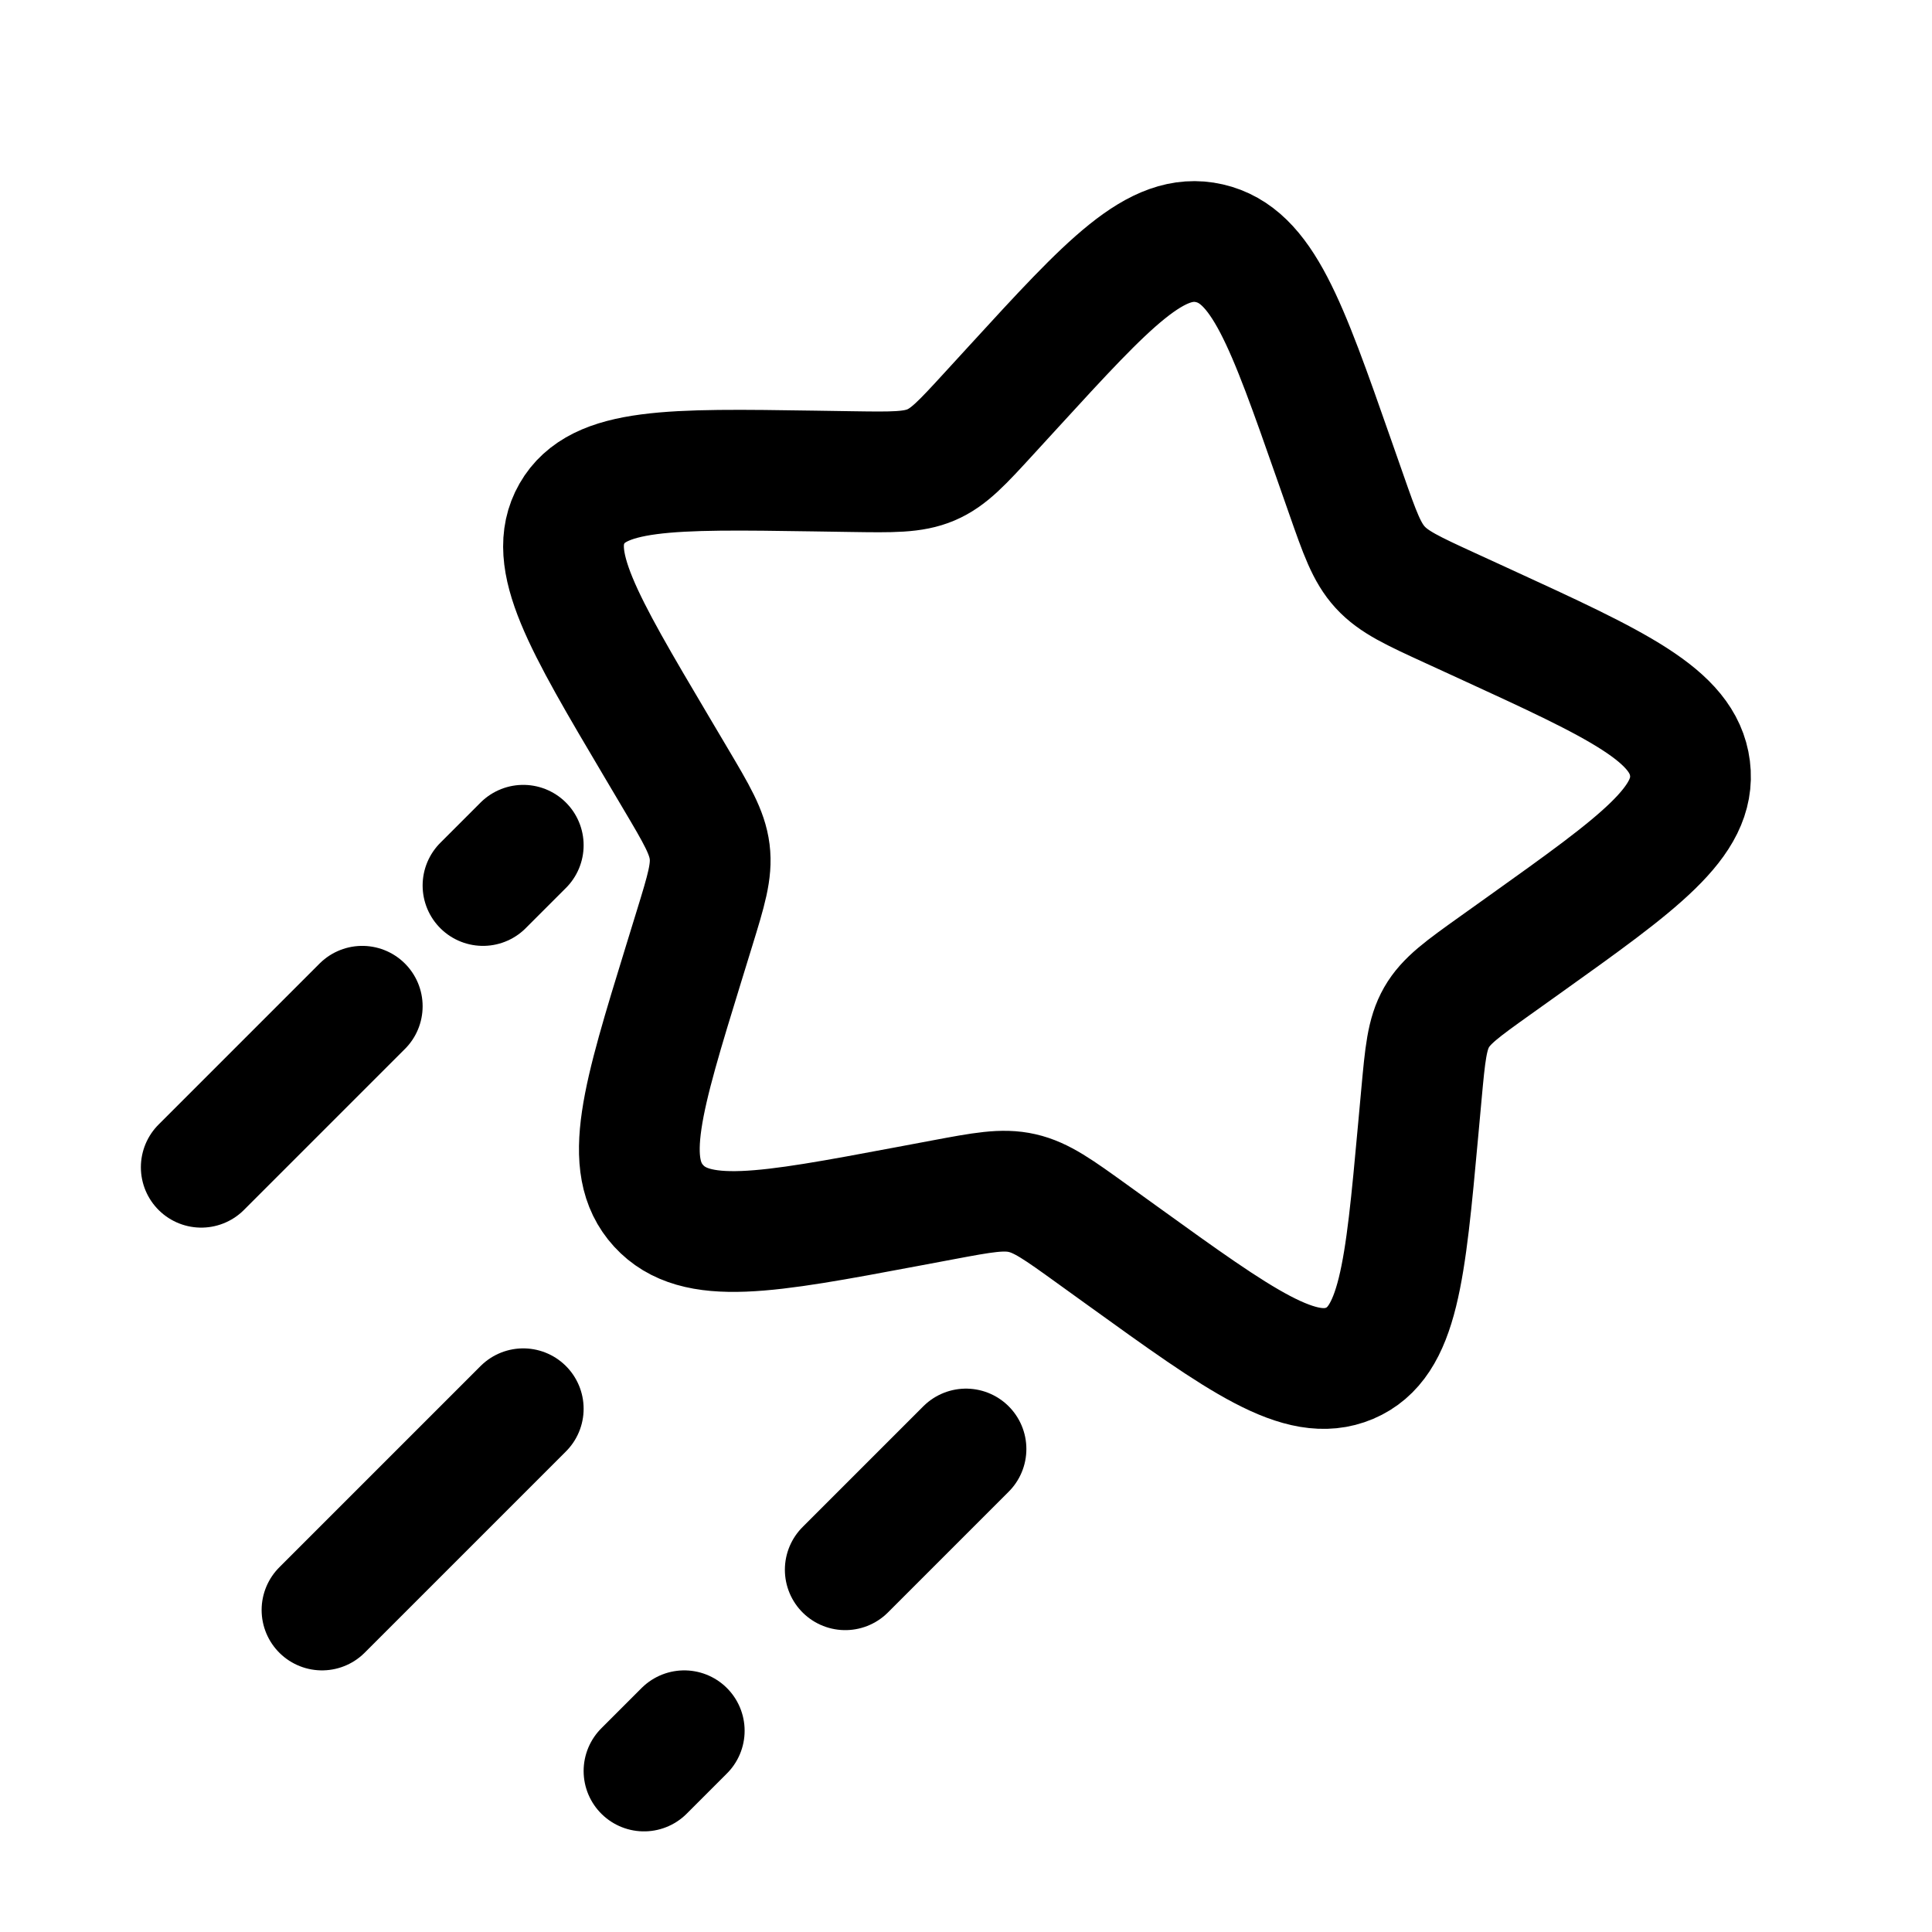
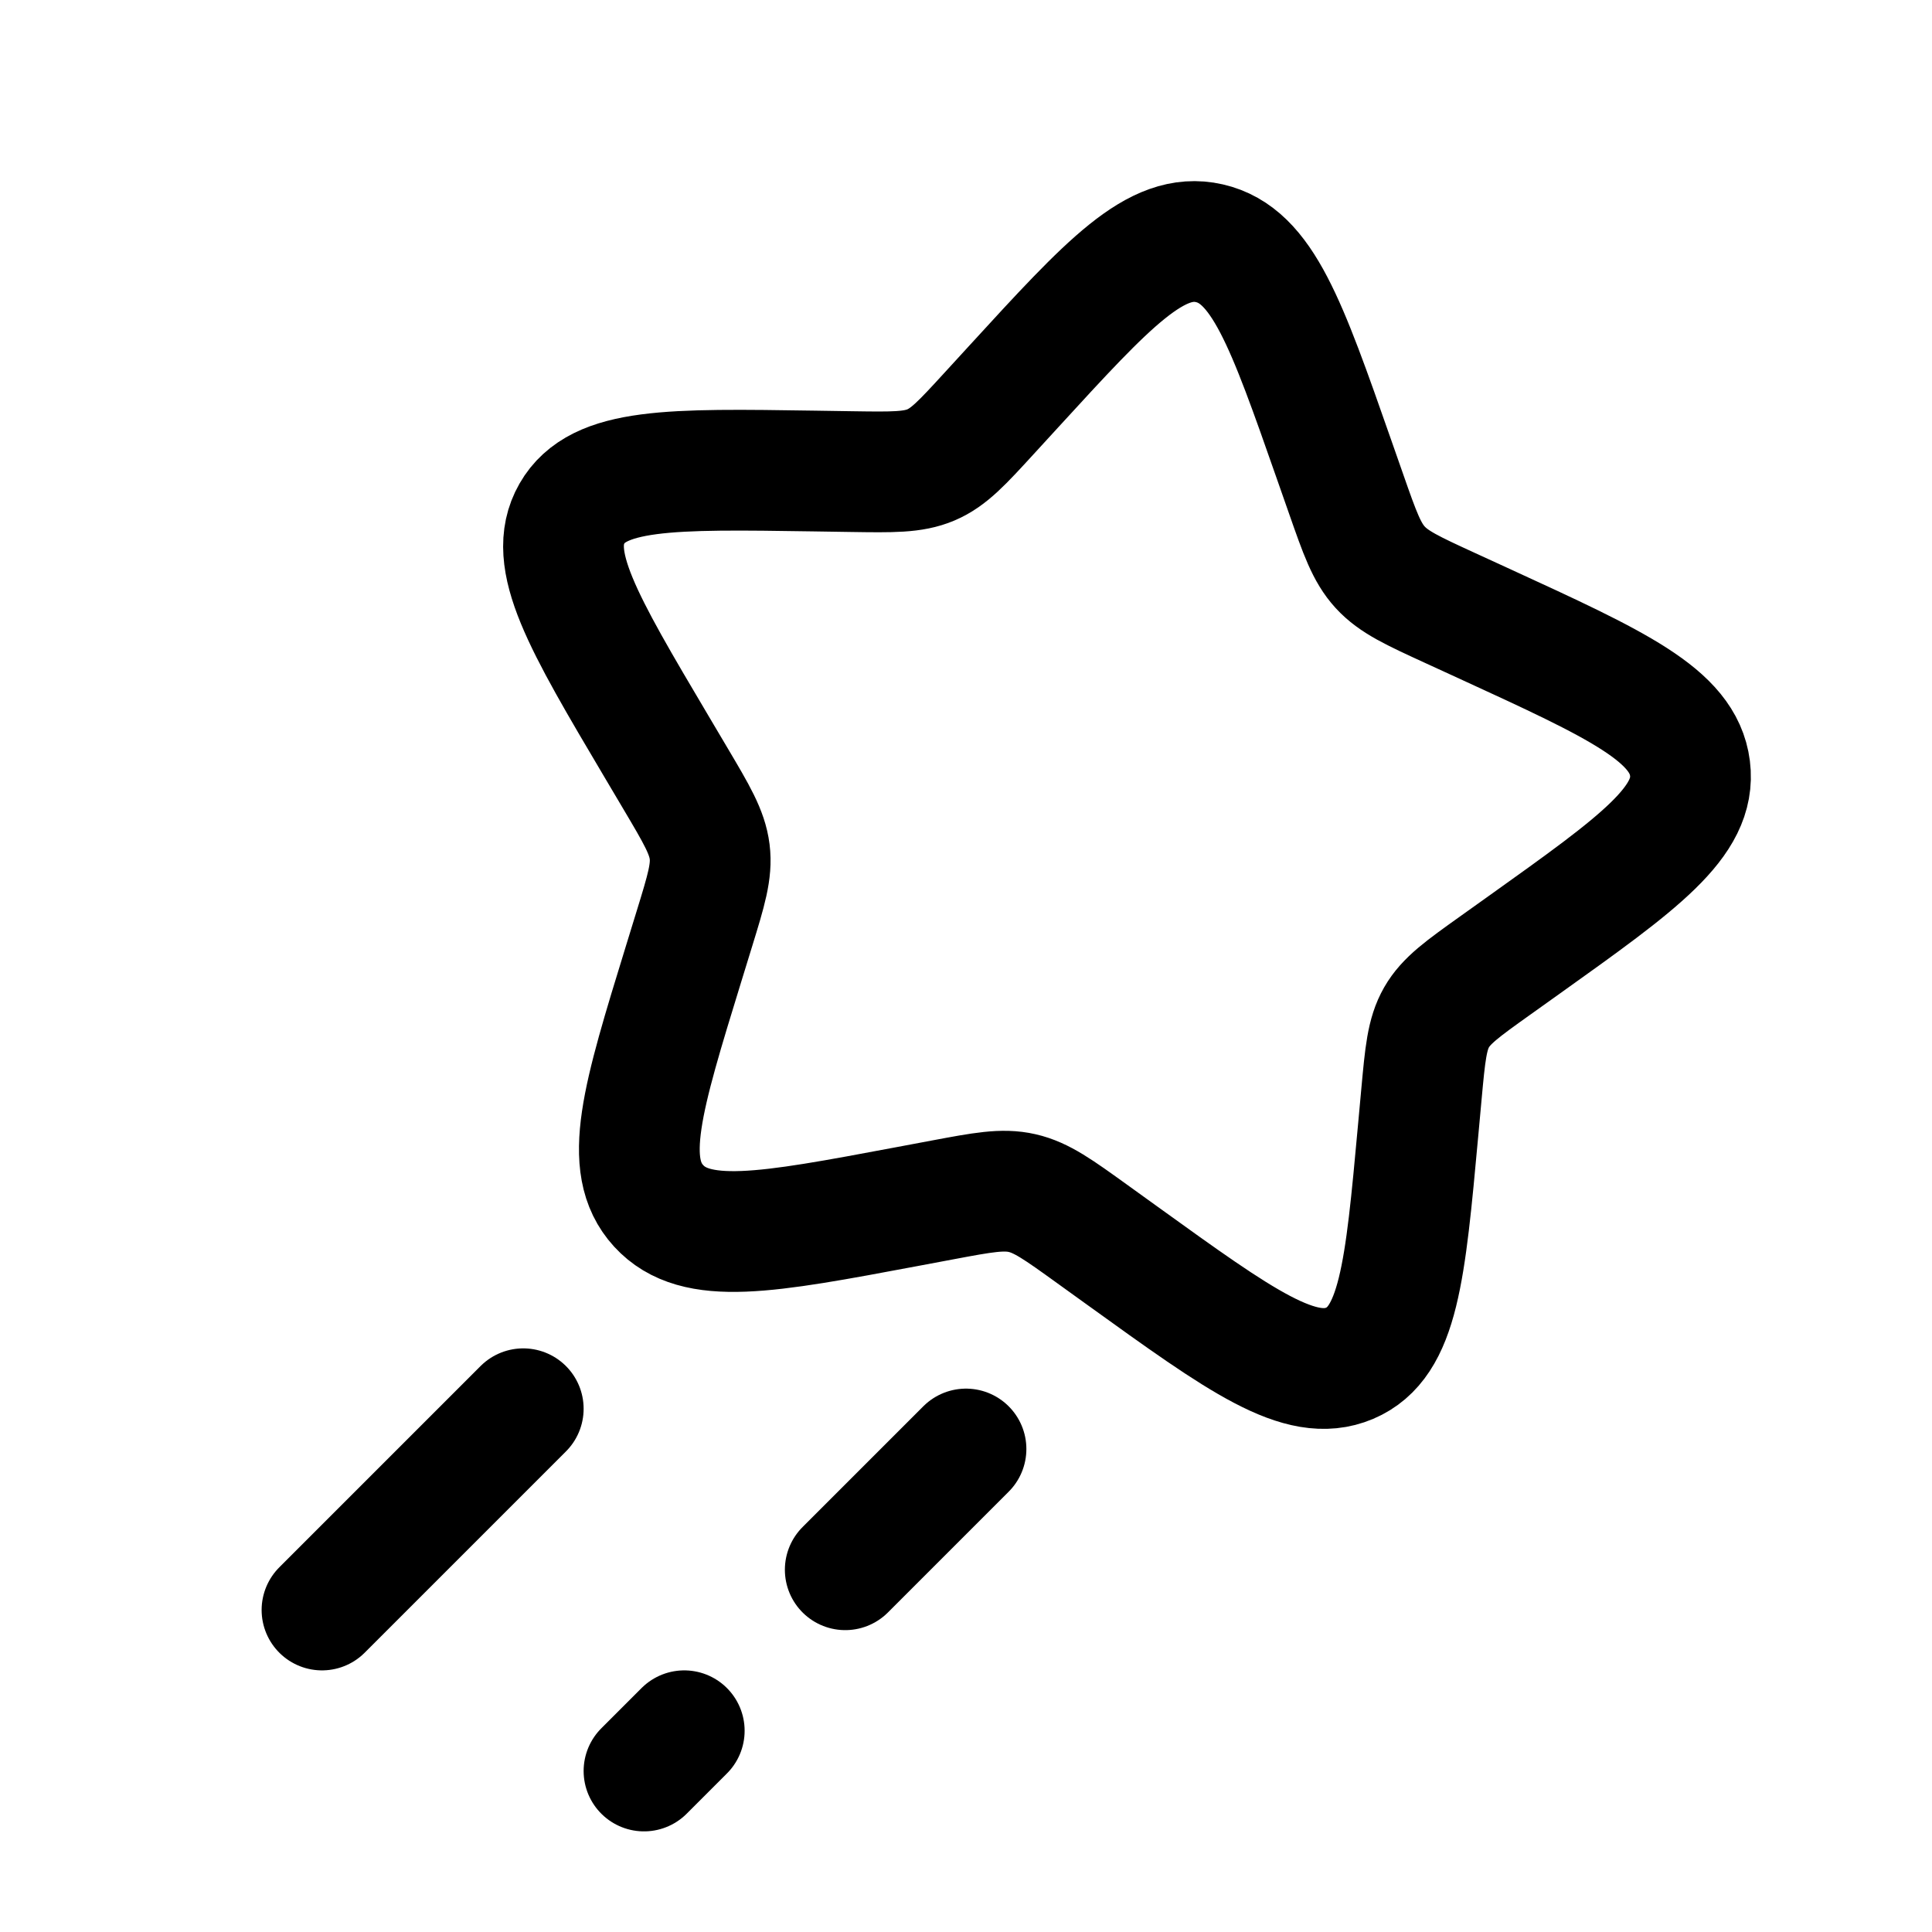
<svg xmlns="http://www.w3.org/2000/svg" width="800" height="800" viewBox="0 0 800 800" fill="none">
  <path d="M271.871 309.17C241.263 257.487 225.959 231.643 236.818 212.663C247.676 193.683 277.506 194.137 337.167 195.043L352.6 195.28C369.554 195.537 378.03 195.667 385.48 192.507C392.927 189.347 398.507 183.257 409.664 171.077L419.82 159.99C459.084 117.127 478.714 95.697 500.76 100.72C522.804 105.743 532.664 133.897 552.38 190.197L557.484 204.763C563.087 220.763 565.887 228.763 571.504 234.9C577.124 241.037 584.917 244.617 600.51 251.777L614.707 258.293C669.58 283.49 697.017 296.087 699.784 318.17C702.55 340.253 678.814 357.2 631.34 391.09L619.057 399.857C605.567 409.487 598.824 414.303 594.844 421.257C590.867 428.207 590.107 436.51 588.587 453.117L587.204 468.232C581.857 526.665 579.18 555.881 558.847 564.506C538.51 573.131 513.98 555.452 464.924 520.095L452.23 510.947C438.29 500.9 431.32 495.876 423.244 494.036C415.17 492.195 406.904 493.747 390.37 496.85L375.32 499.675C317.141 510.594 288.052 516.053 272.718 499.3C257.384 482.546 265.96 454.673 283.113 398.933L287.551 384.51C292.426 368.67 294.863 360.75 293.849 352.66C292.836 344.57 288.487 337.227 279.79 322.54L271.871 309.17Z" stroke="black" stroke-width="50" />
-   <path d="M216.667 350L200 366.667M83.334 483.333L150 416.667" stroke="black" stroke-width="50" stroke-linecap="round" />
  <path d="M216.667 583.333L133.333 666.667" stroke="black" stroke-width="50" stroke-linecap="round" />
  <path d="M400 600L350 650M266.667 733.333L283.333 716.667" stroke="black" stroke-width="50" stroke-linecap="round" />
</svg>